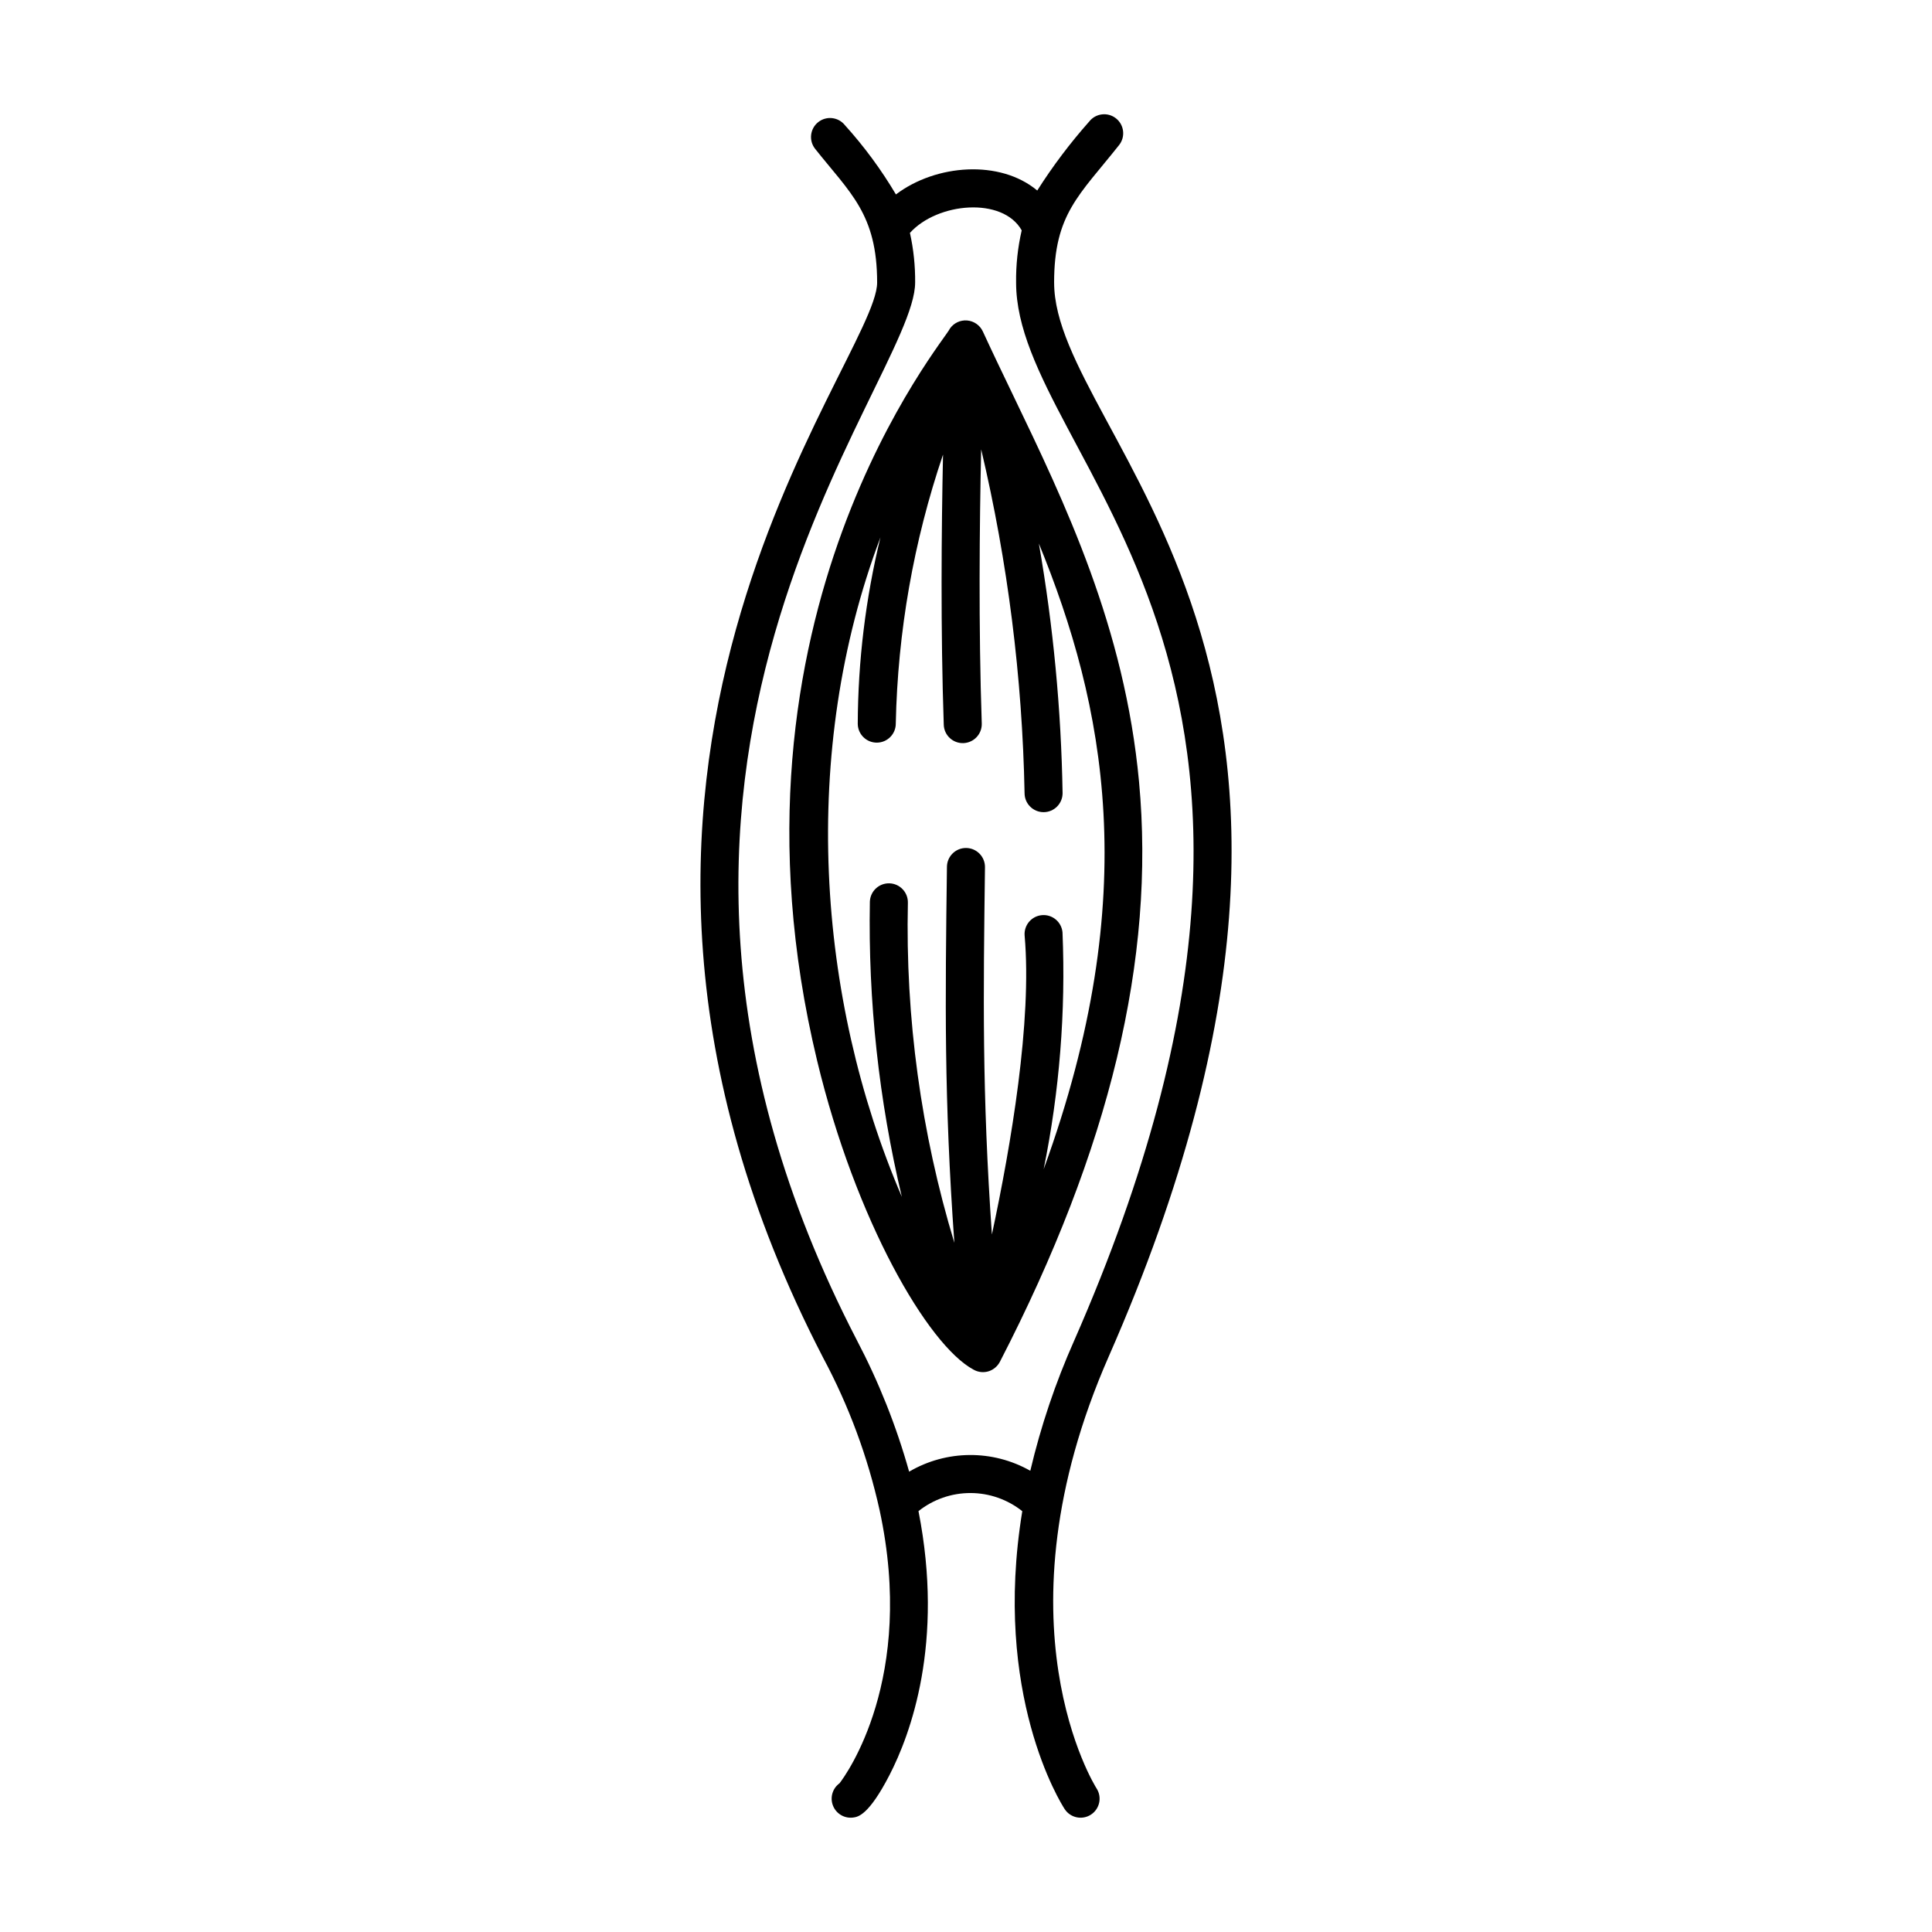
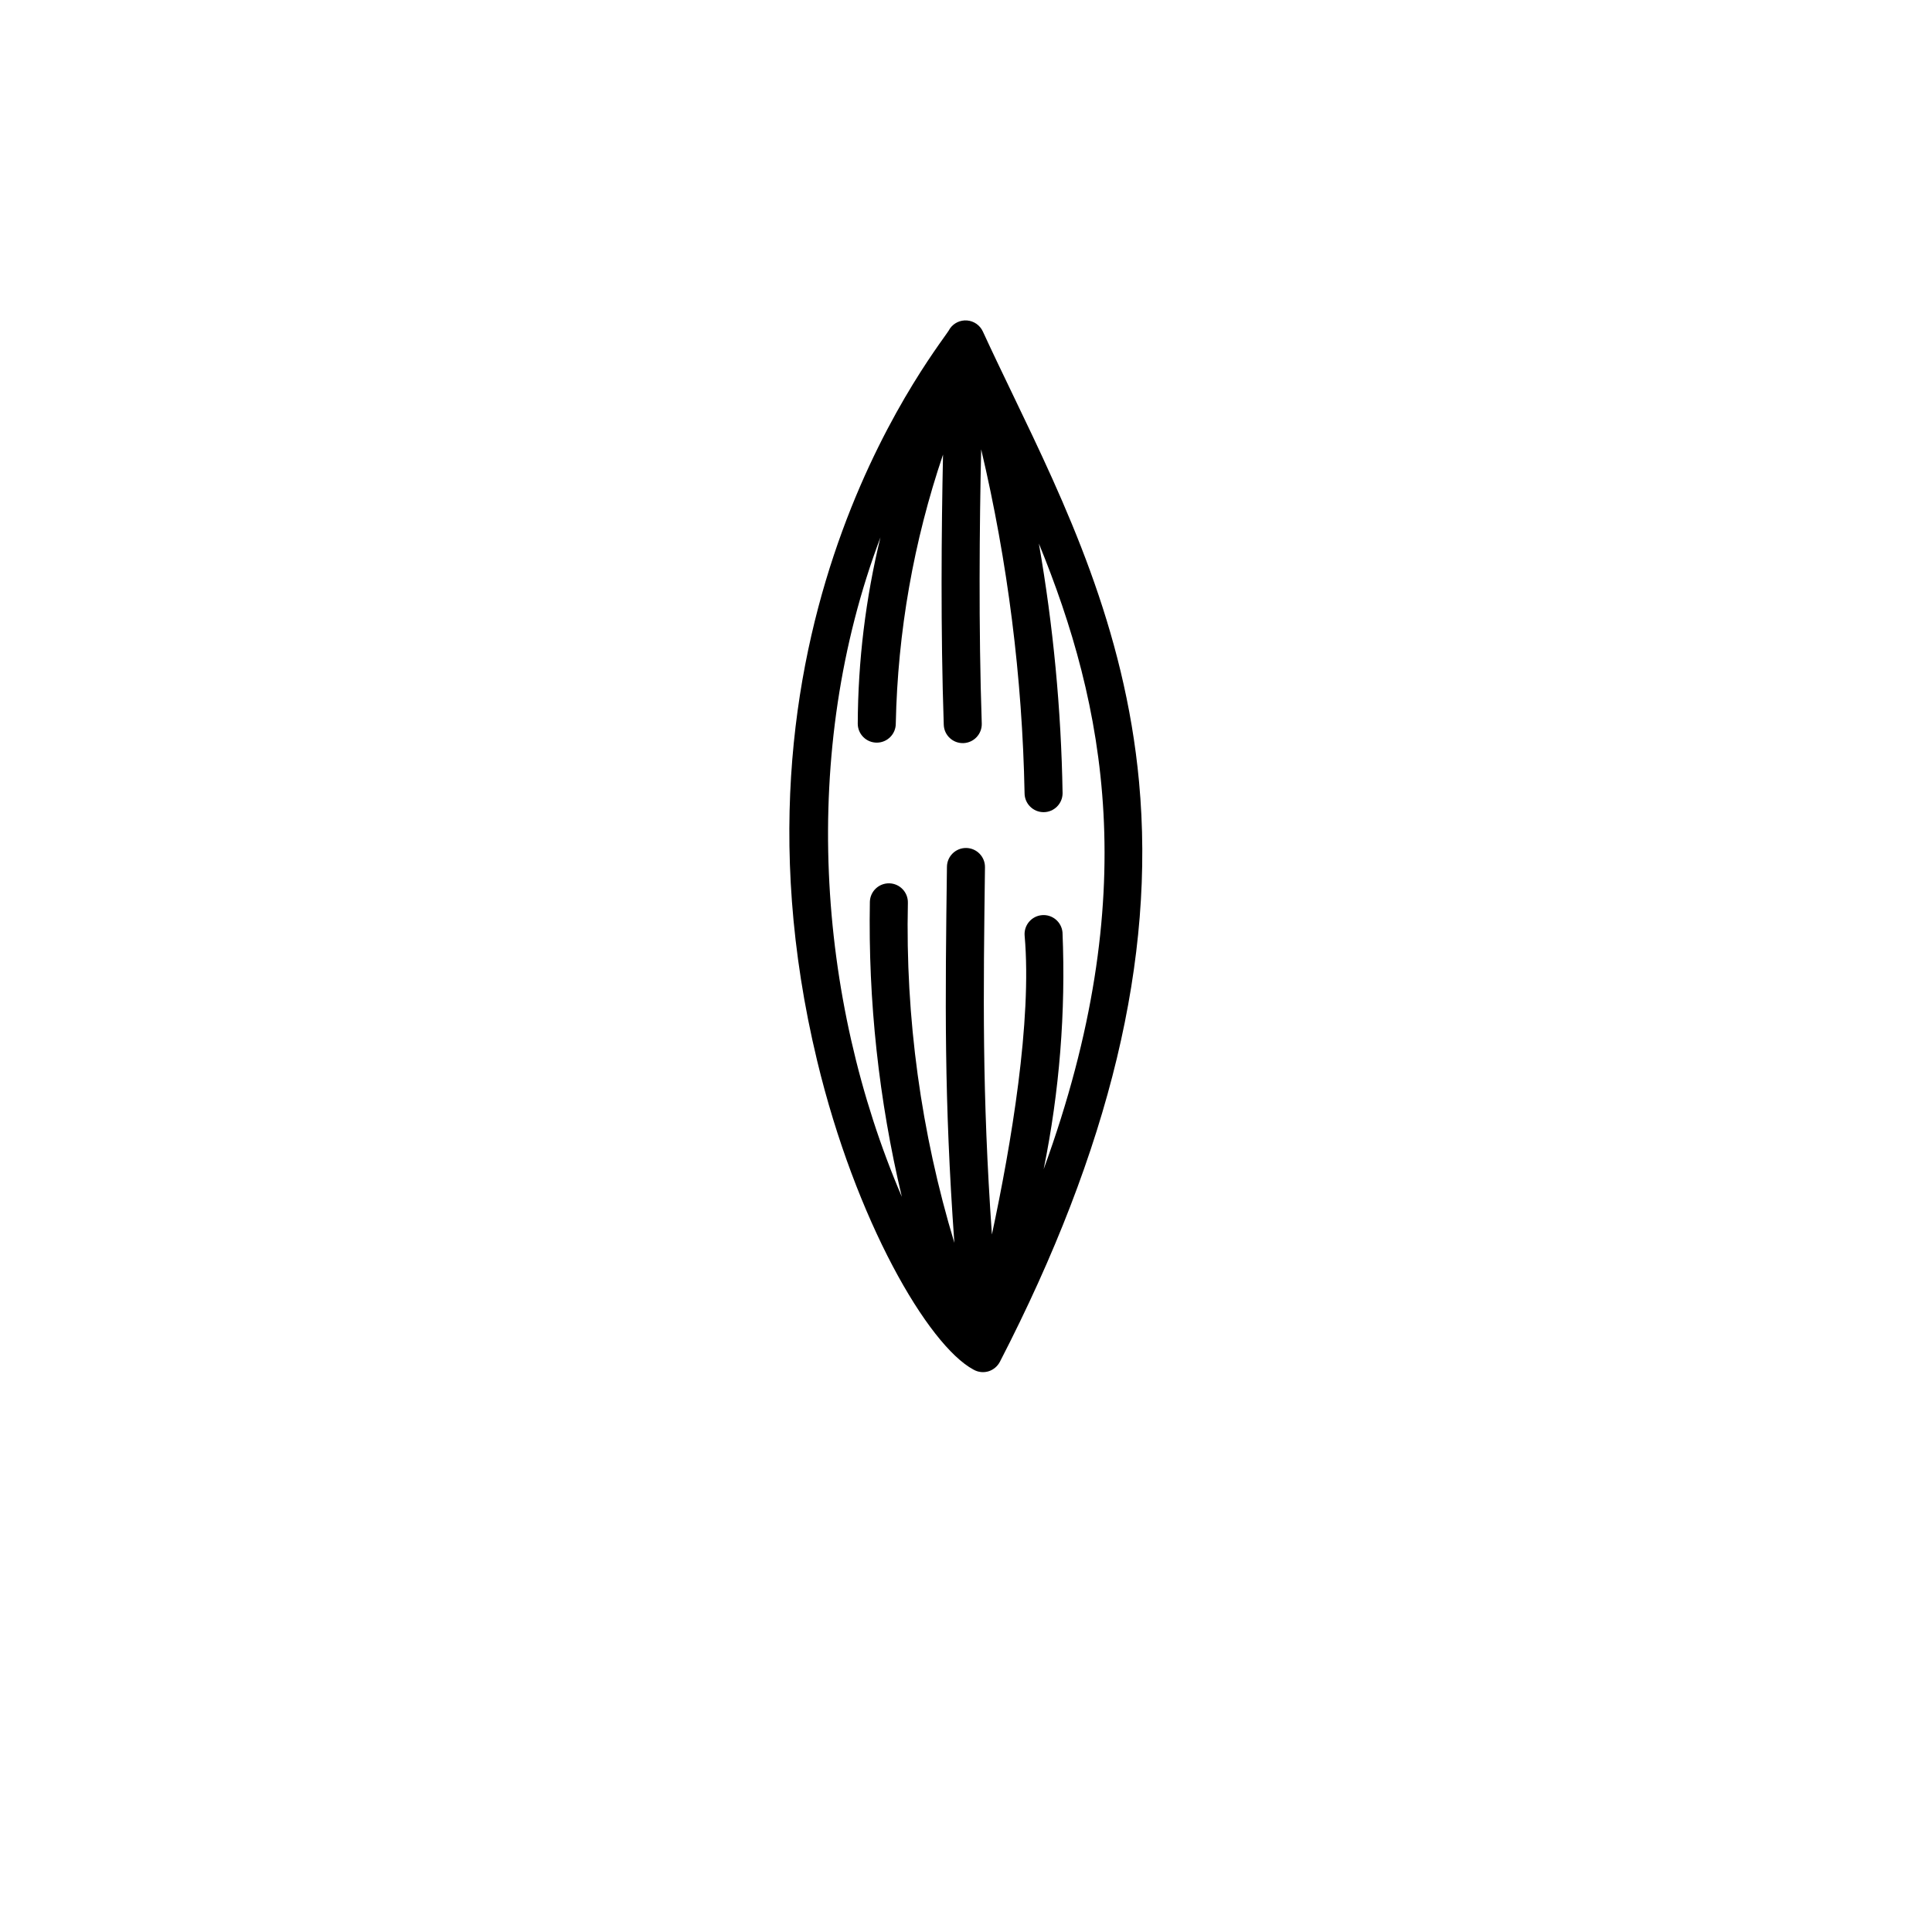
<svg xmlns="http://www.w3.org/2000/svg" fill="#000000" width="800px" height="800px" version="1.1" viewBox="144 144 512 512">
  <g>
-     <path d="m423.35 218.88c0-18.188 6.672-23.121 17.219-36.434 1.727-2.18 1.359-5.352-0.82-7.078-2.18-1.727-5.352-1.359-7.078 0.82-5.078 5.723-9.691 11.84-13.789 18.301-9.863-8.238-26.816-7.004-37.453 1.039-3.879-6.551-8.406-12.695-13.512-18.344-1.73-2.18-4.898-2.547-7.078-0.82-2.18 1.727-2.551 4.898-0.82 7.078 9.25 11.676 16.43 17.25 16.43 35.438 0 21.039-95.008 129.11-14.352 284.85h-0.004c6.836 12.746 11.887 26.371 15.012 40.492 9.648 44.617-8.91 70.184-10.637 72.379h-0.004c-1.867 1.363-2.566 3.82-1.695 5.965 0.867 2.141 3.086 3.418 5.375 3.094 1.219-0.172 4.074-0.578 9.582-11.258 5.516-10.699 14.574-34.957 7.68-69.938h-0.004c3.91-3.109 8.762-4.797 13.758-4.797 4.996 0.004 9.844 1.695 13.754 4.809-7.953 48.566 10.234 77.418 11.227 78.941 1.516 2.332 4.637 2.996 6.969 1.477 2.332-1.516 2.996-4.637 1.477-6.969-0.281-0.434-27.727-43.988 3.254-114.48 80.879-184.04-14.488-243.07-14.488-284.56zm-6.312 314.89c-9.98-5.652-22.215-5.562-32.109 0.238-3.391-12.094-8.047-23.797-13.887-34.914-78.664-151.9 15.477-253.54 15.477-280.21h0.004c0.039-4.426-0.422-8.844-1.383-13.164 7.316-8.105 24.59-9.617 29.621-0.676-1.043 4.535-1.543 9.184-1.484 13.84 0 47.316 94.699 99.926 15.34 280.51v-0.004c-4.922 11.078-8.797 22.59-11.578 34.387z" />
    <path d="m445.86 351.21c-3.801-40.984-19.59-73.805-33.52-102.76-2.762-5.738-5.371-11.16-7.883-16.621v0.004c-0.762-1.645-2.348-2.75-4.152-2.906-1.805-0.152-3.551 0.672-4.582 2.164-0.703 2.398-63.582 75.926-35.172 194.02 10.203 42.41 29.363 75.352 41.41 81.836 1.254 0.727 2.758 0.883 4.133 0.426 1.238-0.426 2.266-1.309 2.879-2.465 29.168-56.539 41.234-106.82 36.887-153.7zm-25.277 102.63c4.195-20.633 5.871-41.703 4.992-62.738-0.242-2.773-2.688-4.824-5.457-4.578-2.773 0.242-4.824 2.688-4.578 5.461 1.984 22.574-3.59 55.395-8.676 79.168-2.633-37.672-2.269-63.414-1.836-97.328v-0.004c0.031-2.781-2.195-5.062-4.977-5.098-2.785-0.035-5.066 2.195-5.102 4.977-0.461 35.816-0.781 61.32 1.965 99.656-8.836-29.203-12.992-59.621-12.316-90.125 0.055-2.769-2.133-5.062-4.902-5.141-2.769-0.074-5.078 2.102-5.172 4.867-0.473 26.324 2.375 52.598 8.473 78.211-22.598-52.66-27.086-118.06-5.656-174.8h-0.004c-3.938 16.191-5.961 32.793-6.023 49.457 0.031 2.781 2.312 5.012 5.094 4.981 2.785-0.031 5.016-2.312 4.984-5.094 0.508-24.25 4.731-48.273 12.52-71.242-0.422 19.859-0.66 46.582 0.195 71.617 0.102 2.773 2.43 4.941 5.203 4.844 2.773-0.094 4.949-2.414 4.867-5.188-0.871-25.512-0.598-52.801-0.156-72.664 7.047 29.879 10.902 60.418 11.5 91.113 0 2.781 2.254 5.035 5.035 5.039h0.004c2.781 0 5.035-2.258 5.035-5.039-0.371-22.18-2.473-44.301-6.285-66.152 17.402 42.578 27.84 92.93 1.273 165.8z" />
  </g>
</svg>